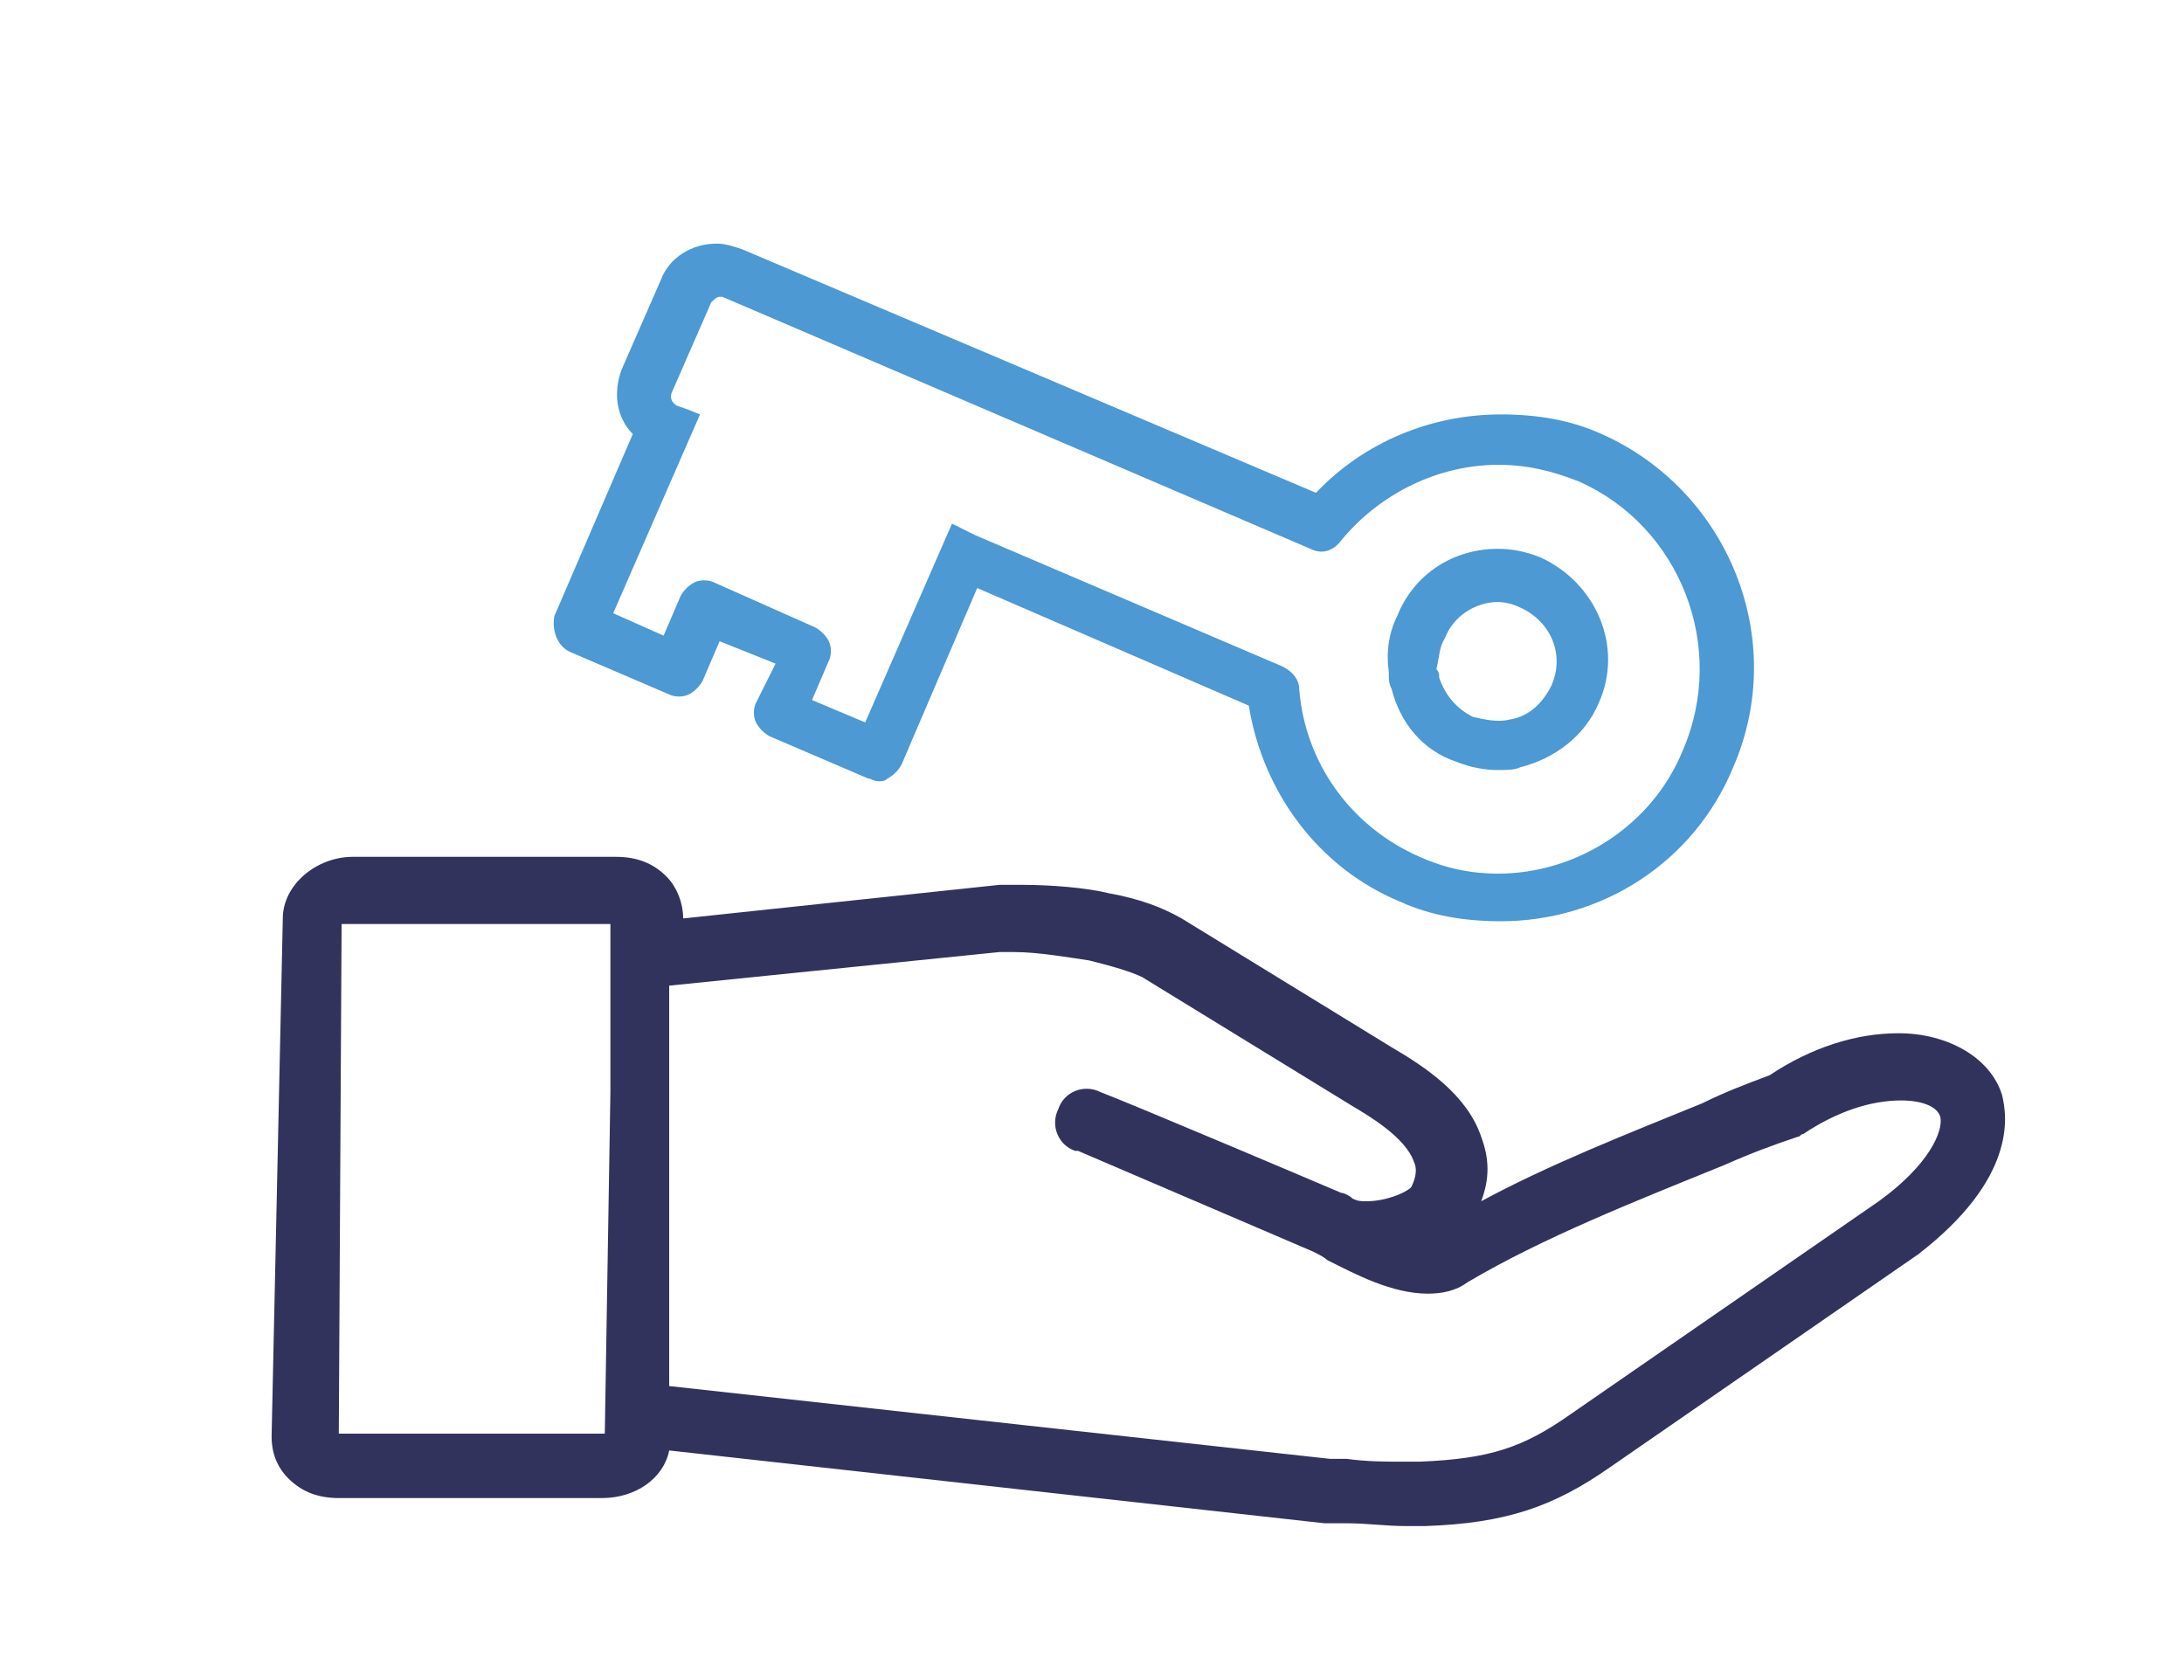
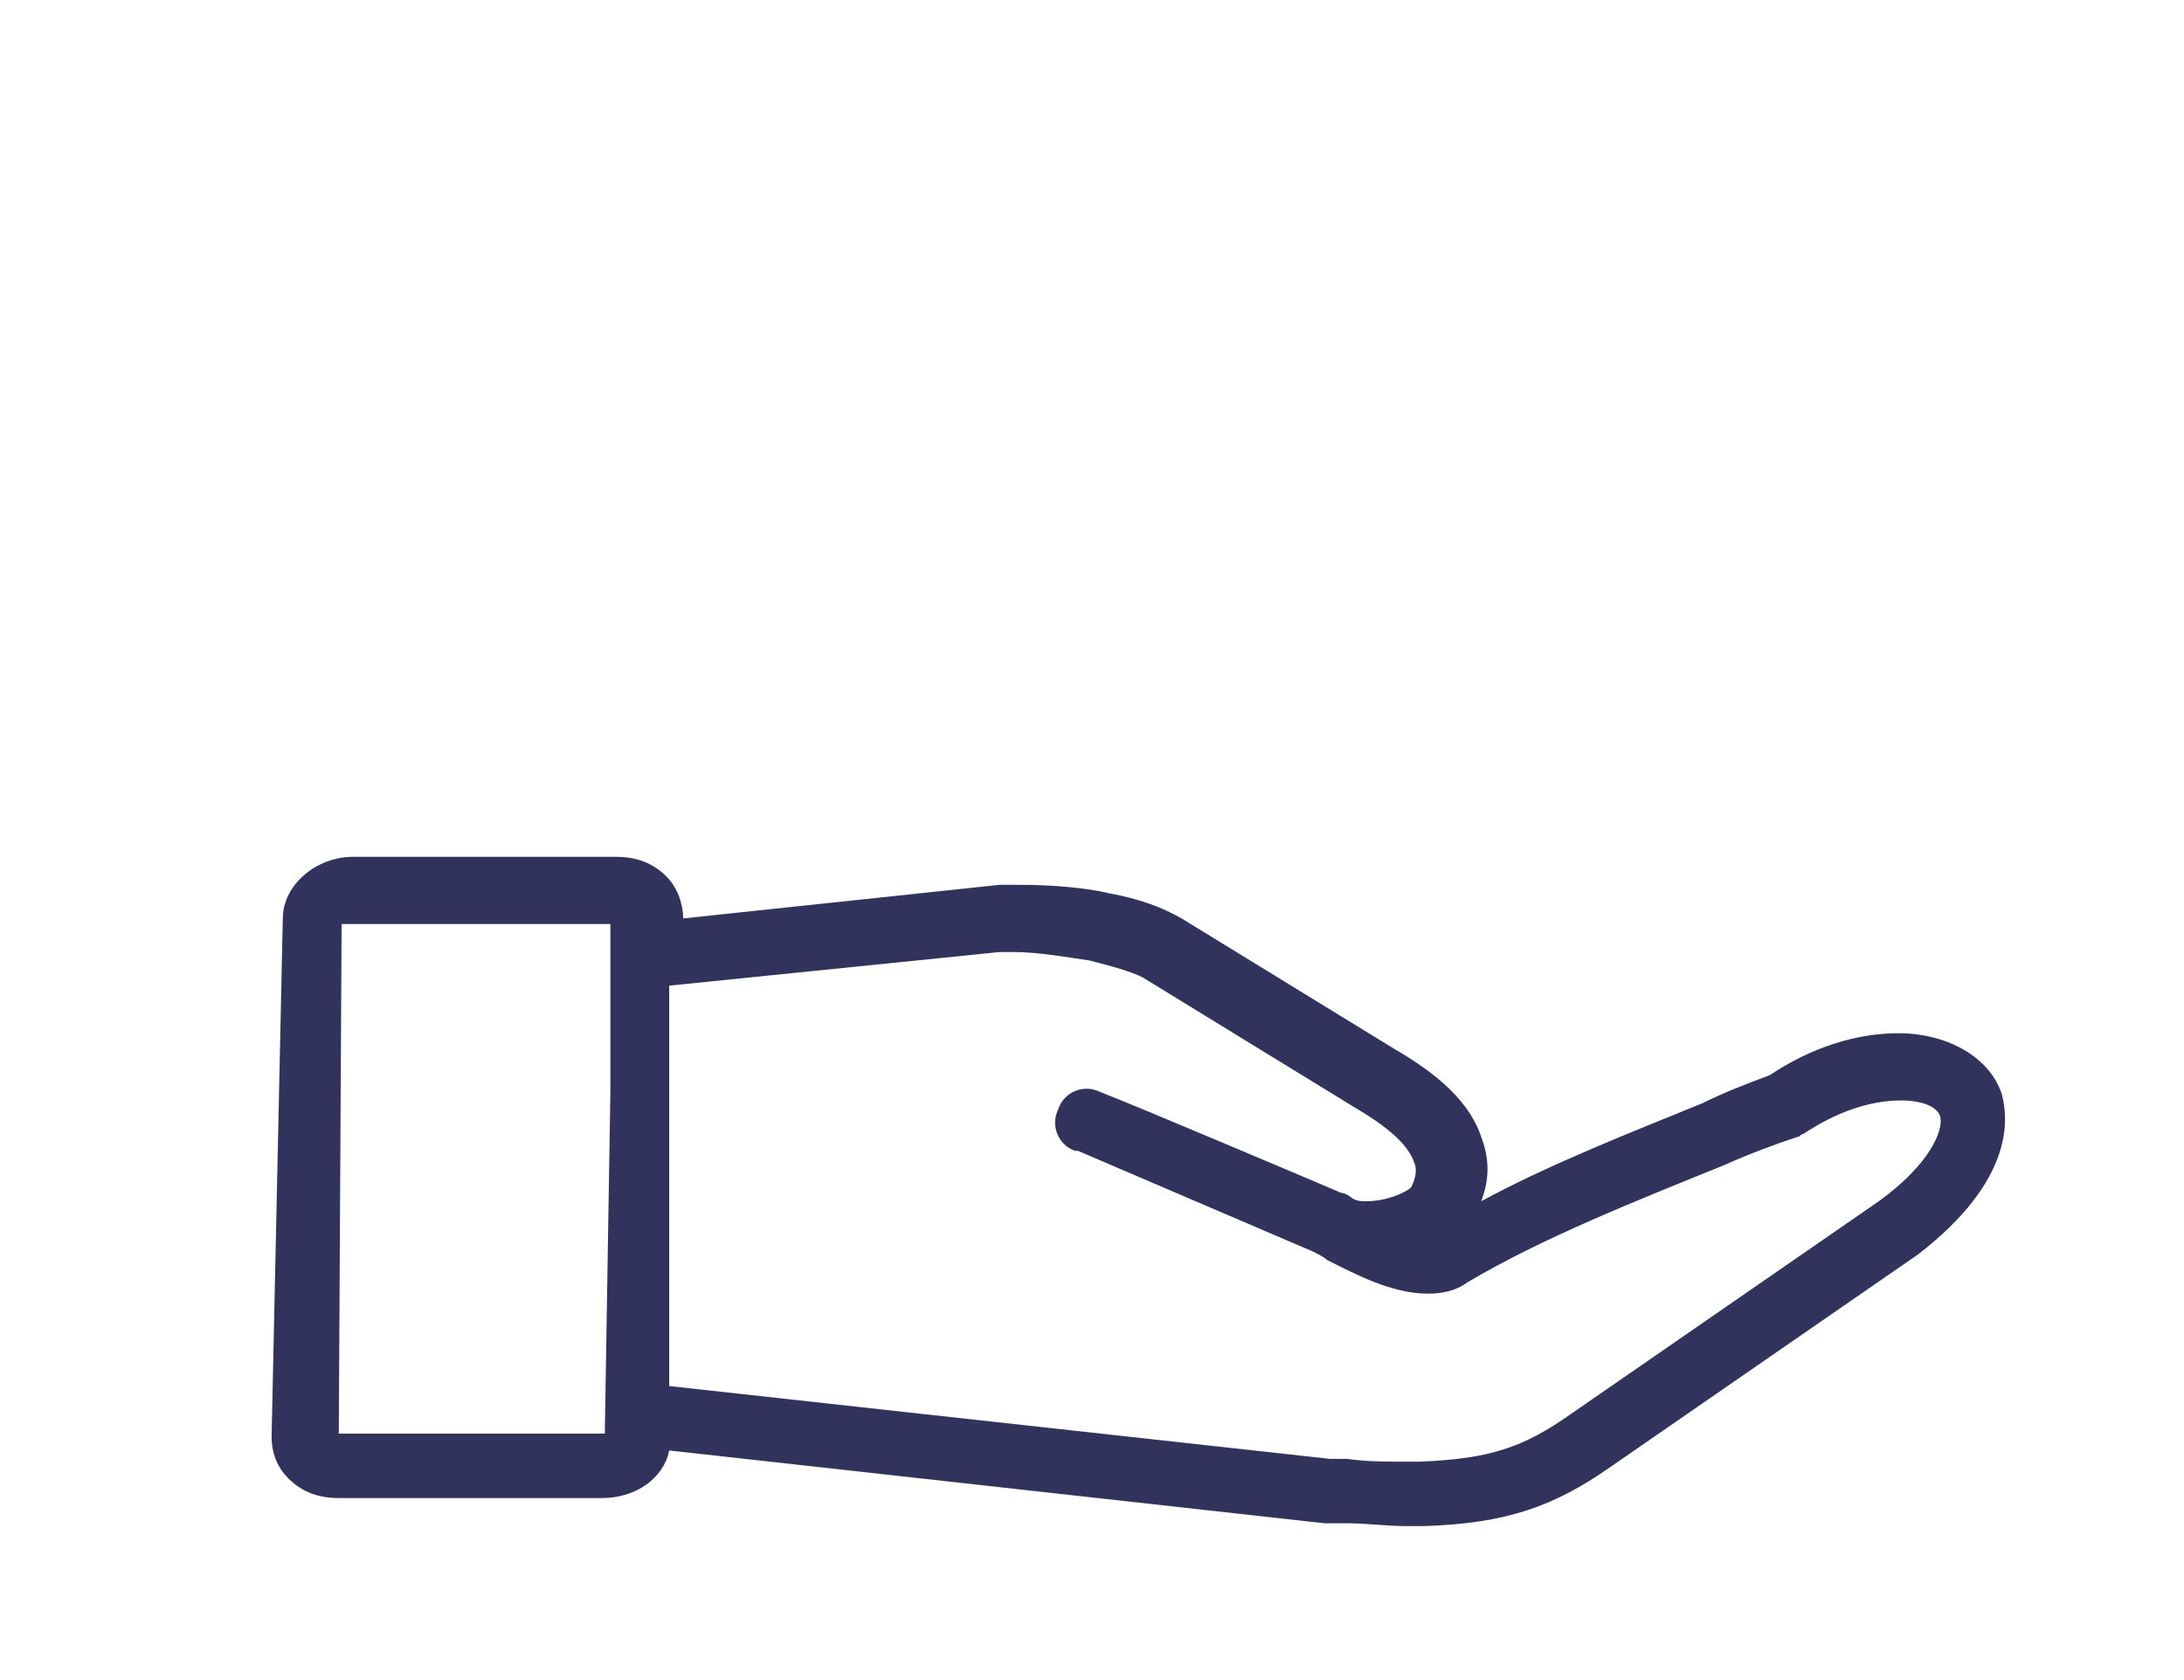
<svg xmlns="http://www.w3.org/2000/svg" version="1.1" id="Layer_1" x="0px" y="0px" viewBox="0 0 78 60" style="enable-background:new 0 0 78 60;" xml:space="preserve">
  <style type="text/css">
	.st0{fill:#4C99D3;}
	.st1{fill:#32335C;}
</style>
  <g>
    <g>
-       <path class="st0" d="M20.4,23.3l3.5,1.5c0.2,0.1,0.5,0.1,0.7,0c0.2-0.1,0.4-0.3,0.5-0.5l0.6-1.4l2,0.8L27,25.1    c-0.1,0.2-0.1,0.5,0,0.7c0.1,0.2,0.3,0.4,0.5,0.5l3.5,1.5c0.1,0,0.2,0.1,0.4,0.1c0.1,0,0.2,0,0.3-0.1c0.2-0.1,0.4-0.3,0.5-0.5    l2.7-6.3l9.7,4.2c0.5,3.1,2.5,5.8,5.4,7c1.1,0.5,2.3,0.7,3.6,0.7c3.6,0,6.9-2.1,8.3-5.5c2-4.6-0.2-9.9-4.7-11.9    c-1.1-0.5-2.3-0.7-3.6-0.7c-2.5,0-4.9,1-6.6,2.8L26.5,8.9c-0.3-0.1-0.6-0.2-0.9-0.2c-0.9,0-1.7,0.5-2,1.3l-1.4,3.2    c-0.3,0.8-0.2,1.7,0.4,2.3l-2.8,6.5C19.7,22.5,19.9,23.1,20.4,23.3z M60.1,26.8c-1.1,2.7-3.8,4.4-6.6,4.4c-1,0-1.9-0.2-2.8-0.6    c-2.5-1.1-4.1-3.4-4.3-6c0-0.3-0.2-0.6-0.6-0.8l-11-4.7c0,0,0,0,0,0l-0.8-0.4l-3.1,7.1L29,25l0.6-1.4c0.1-0.2,0.1-0.5,0-0.7    c-0.1-0.2-0.3-0.4-0.5-0.5l-3.6-1.6c-0.2-0.1-0.5-0.1-0.7,0c-0.2,0.1-0.4,0.3-0.5,0.5l-0.6,1.4l-1.8-0.8l3.1-7.1l-0.5-0.2    l-0.3-0.1C24,14.4,23.9,14.2,24,14l1.4-3.2c0.1-0.1,0.2-0.2,0.3-0.2c0,0,0.1,0,0.1,0l21,9c0.4,0.2,0.8,0.1,1.1-0.3    c1.4-1.7,3.5-2.7,5.6-2.7c1,0,1.9,0.2,2.9,0.6C60,18.8,61.7,23.1,60.1,26.8z M49.7,24.6c0.3,1.2,1.1,2.2,2.3,2.6    c0.5,0.2,1,0.3,1.5,0.3c0.3,0,0.6,0,0.8-0.1c1.2-0.3,2.3-1.1,2.8-2.3c0.9-2-0.1-4.3-2.1-5.2c-0.5-0.2-1-0.3-1.5-0.3    c-1.6,0-3,0.9-3.6,2.4c-0.3,0.6-0.4,1.3-0.3,2C49.6,24.3,49.6,24.4,49.7,24.6z M51.6,22.8c0.3-0.8,1.1-1.3,1.9-1.3    c0.3,0,0.6,0.1,0.8,0.2c1.1,0.5,1.6,1.7,1.1,2.8c-0.3,0.6-0.8,1.1-1.5,1.2c-0.4,0.1-0.9,0-1.3-0.1c-0.6-0.3-1-0.8-1.2-1.4    c0-0.1,0-0.2-0.1-0.3C51.4,23.5,51.4,23.1,51.6,22.8z" />
      <path class="st1" d="M67.8,36.9c-1.5,0-3.1,0.5-4.6,1.5c-0.8,0.3-1.6,0.6-2.4,1c-2.7,1.1-5.5,2.2-7.9,3.5c0.3-0.8,0.3-1.5,0-2.3    c-0.5-1.5-2-2.5-3.2-3.2l-7.5-4.6c0,0,0,0,0,0c-0.7-0.4-1.5-0.7-2.6-0.9c-0.8-0.2-2.1-0.3-3.1-0.3c-0.3,0-0.6,0-0.8,0l-11.3,1.2    c0-0.5-0.2-1.1-0.6-1.5c-0.5-0.5-1.1-0.7-1.8-0.7l-9.4,0c0,0,0,0,0,0c-1.3,0-2.5,1-2.5,2.2L9.7,51.3c0,0.6,0.2,1.1,0.6,1.5    c0.5,0.5,1.1,0.7,1.8,0.7l9.4,0c0,0,0,0,0,0c1.2,0,2.2-0.7,2.4-1.7l23.4,2.6c0,0,0,0,0.1,0l0.1,0c0.2,0,0.4,0,0.6,0    c0.7,0,1.4,0.1,2.1,0.1c0.2,0,0.5,0,0.7,0c2.9-0.1,4.6-0.7,6.6-2.1l11-7.6c0,0,0,0,0,0c3.5-2.7,3.2-4.9,3-5.7    C71.1,37.8,69.6,36.9,67.8,36.9z M21.6,51.2v1.2V51.2l-9.4,0c0,0-0.1,0-0.1,0L12.2,33c0,0,0.1,0,0.1,0l0,0l9.4,0c0,0,0.1,0,0.1,0    l0,1.1c0,0,0,0.1,0,0.1l0,4.8L21.6,51.2C21.6,51.2,21.6,51.2,21.6,51.2z M67.1,42.9l-11,7.6c-1.7,1.2-2.9,1.6-5.4,1.7    c-0.2,0-0.4,0-0.6,0c-0.6,0-1.3,0-2-0.1c-0.2,0-0.4,0-0.6,0l0,0l-23.6-2.6l0-10.6l0-3.7L35.7,34c0.2,0,0.3,0,0.5,0    c0.9,0,2,0.2,2.7,0.3c0.8,0.2,1.5,0.4,1.9,0.6l7.5,4.6c0,0,0,0,0,0c0.5,0.3,1.9,1.1,2.2,2c0.1,0.2,0.1,0.5-0.1,0.9    c-0.2,0.2-0.9,0.5-1.6,0.5c-0.2,0-0.3,0-0.5-0.1c-0.1-0.1-0.3-0.2-0.4-0.2c0,0,0,0,0,0c-0.7-0.3-7.3-3.1-8.6-3.6    c-0.6-0.3-1.3,0-1.5,0.6c-0.3,0.6,0,1.3,0.6,1.5l0.1,0c2.8,1.2,5.6,2.4,8.4,3.6c0.2,0.1,0.4,0.2,0.5,0.3l0,0    c1,0.5,2.3,1.2,3.6,1.2l0,0c0.5,0,1-0.1,1.4-0.4c2.7-1.6,6-2.9,9.2-4.2c0.9-0.4,1.7-0.7,2.6-1c0.1,0,0.1-0.1,0.2-0.1    c1.2-0.8,2.4-1.2,3.5-1.2c0.7,0,1.3,0.2,1.4,0.6C69.4,40.4,68.9,41.6,67.1,42.9z" />
    </g>
  </g>
</svg>